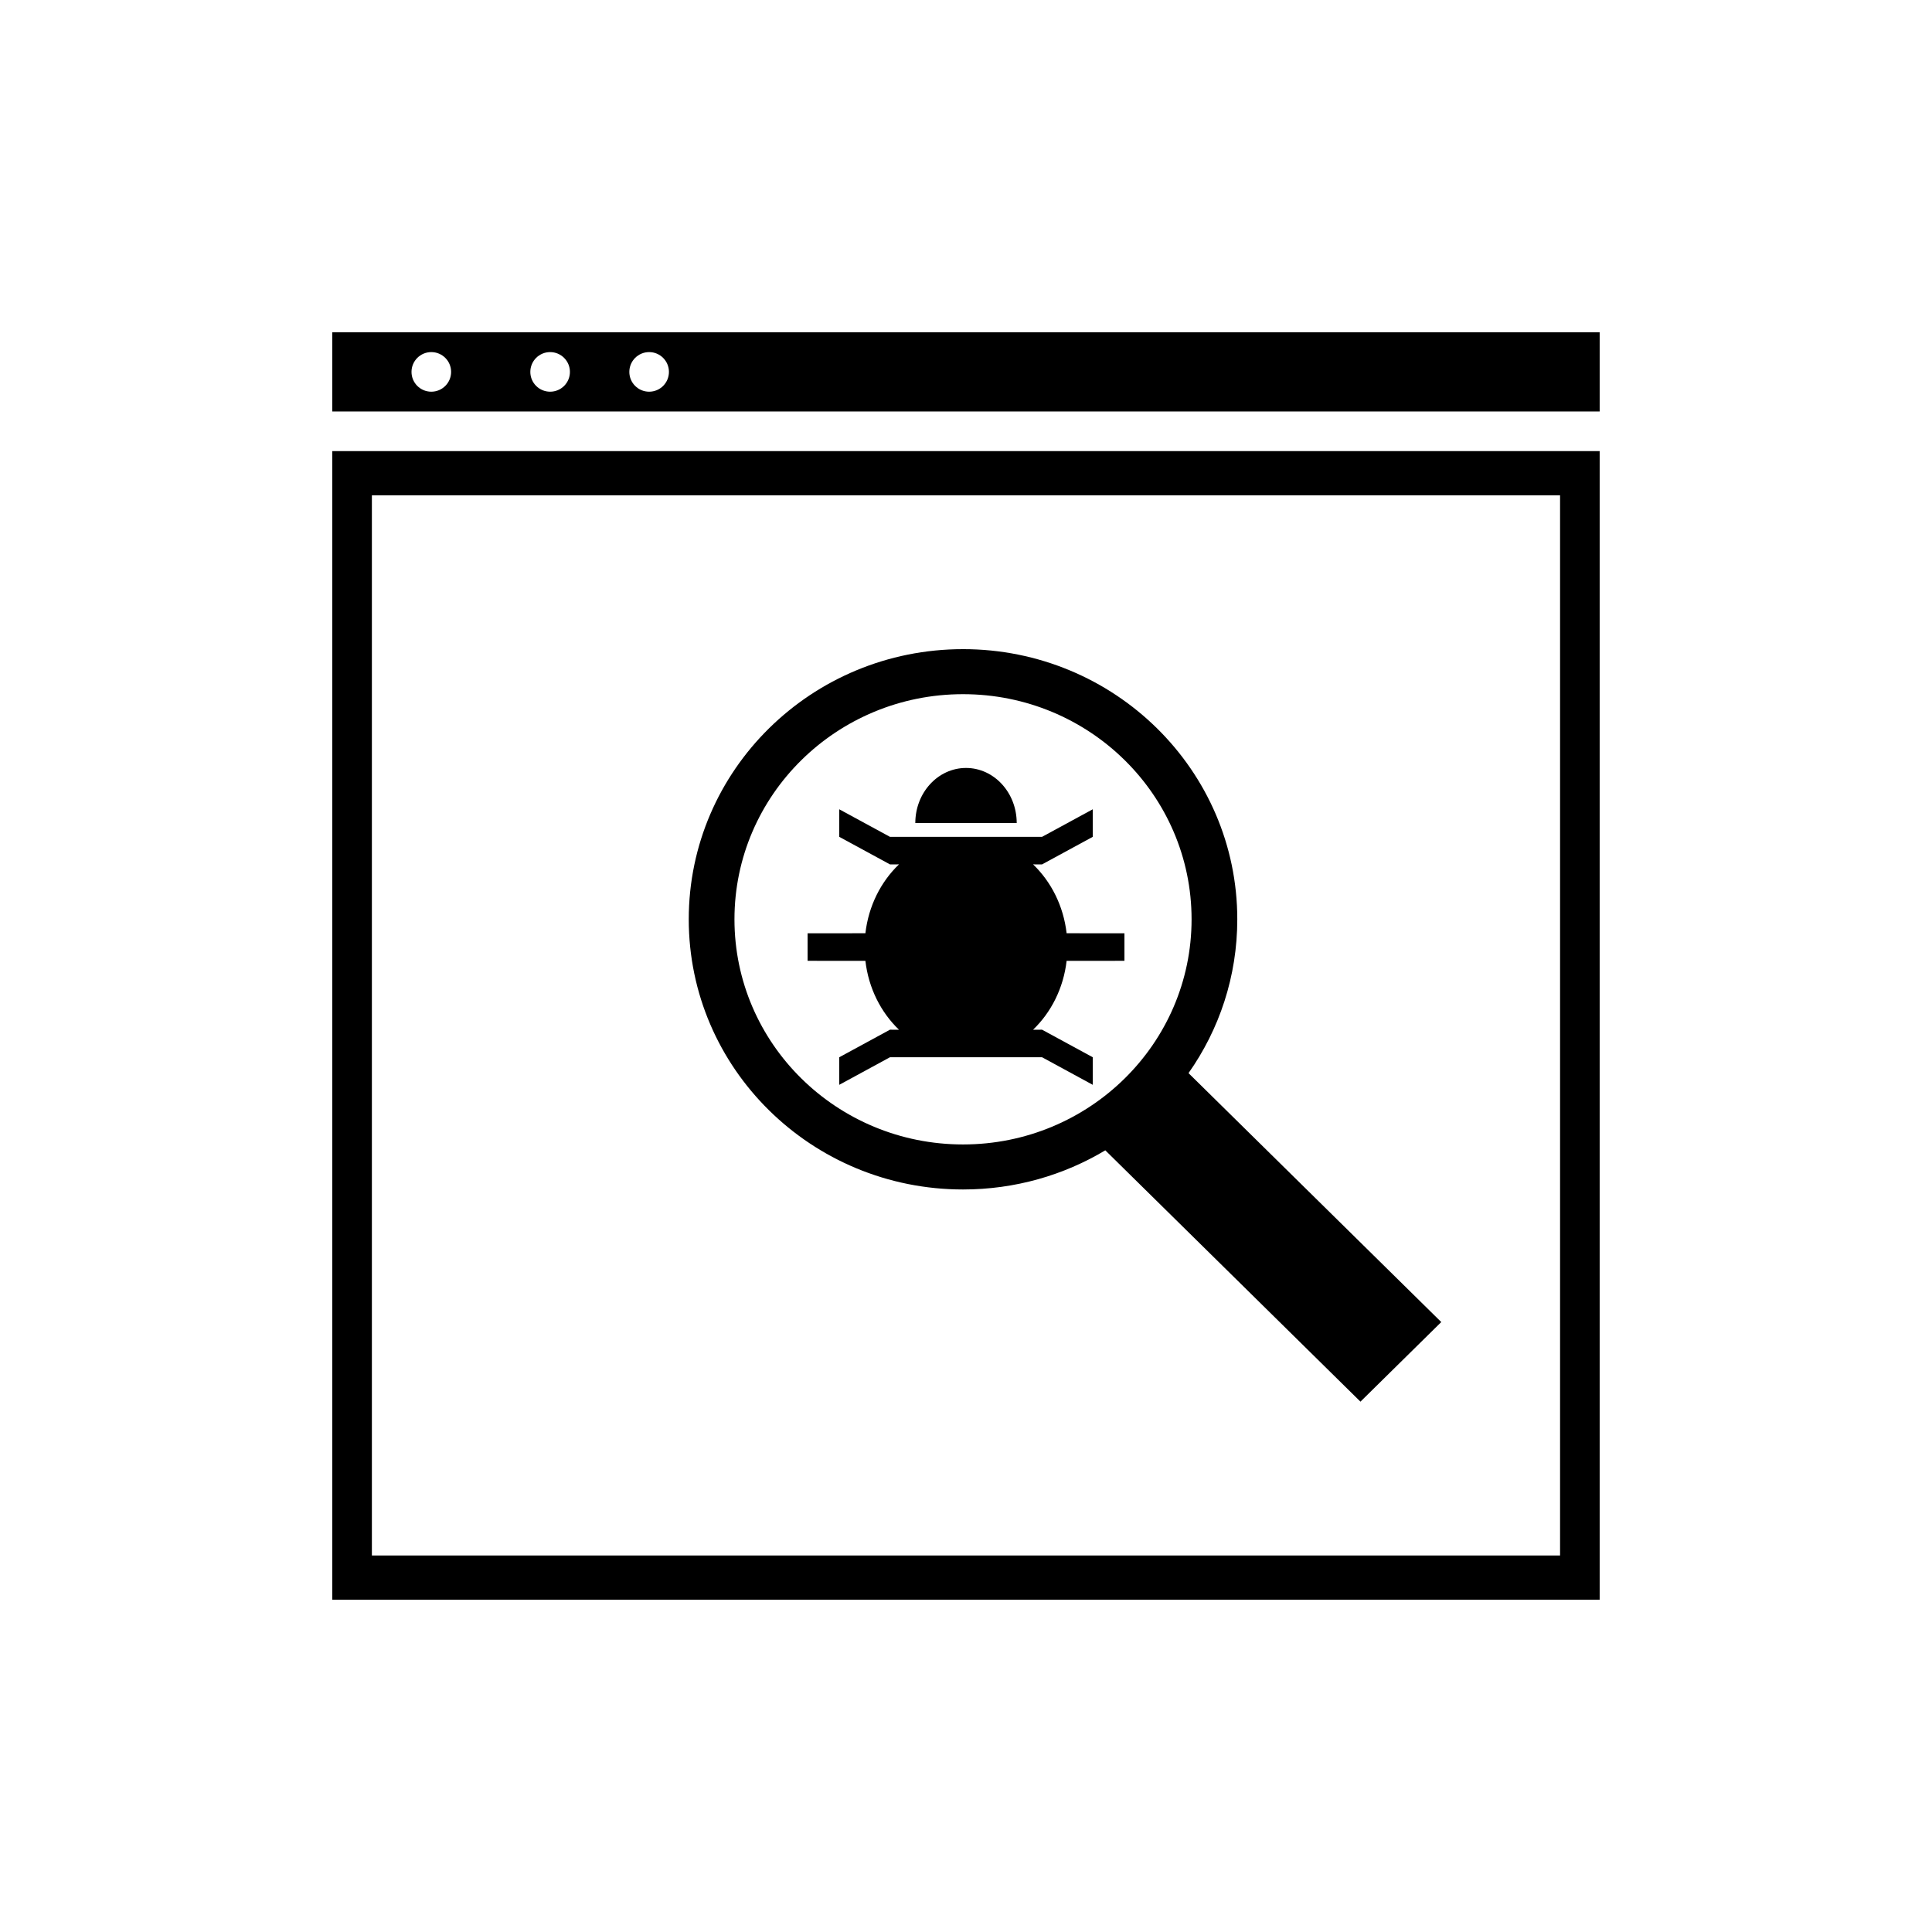
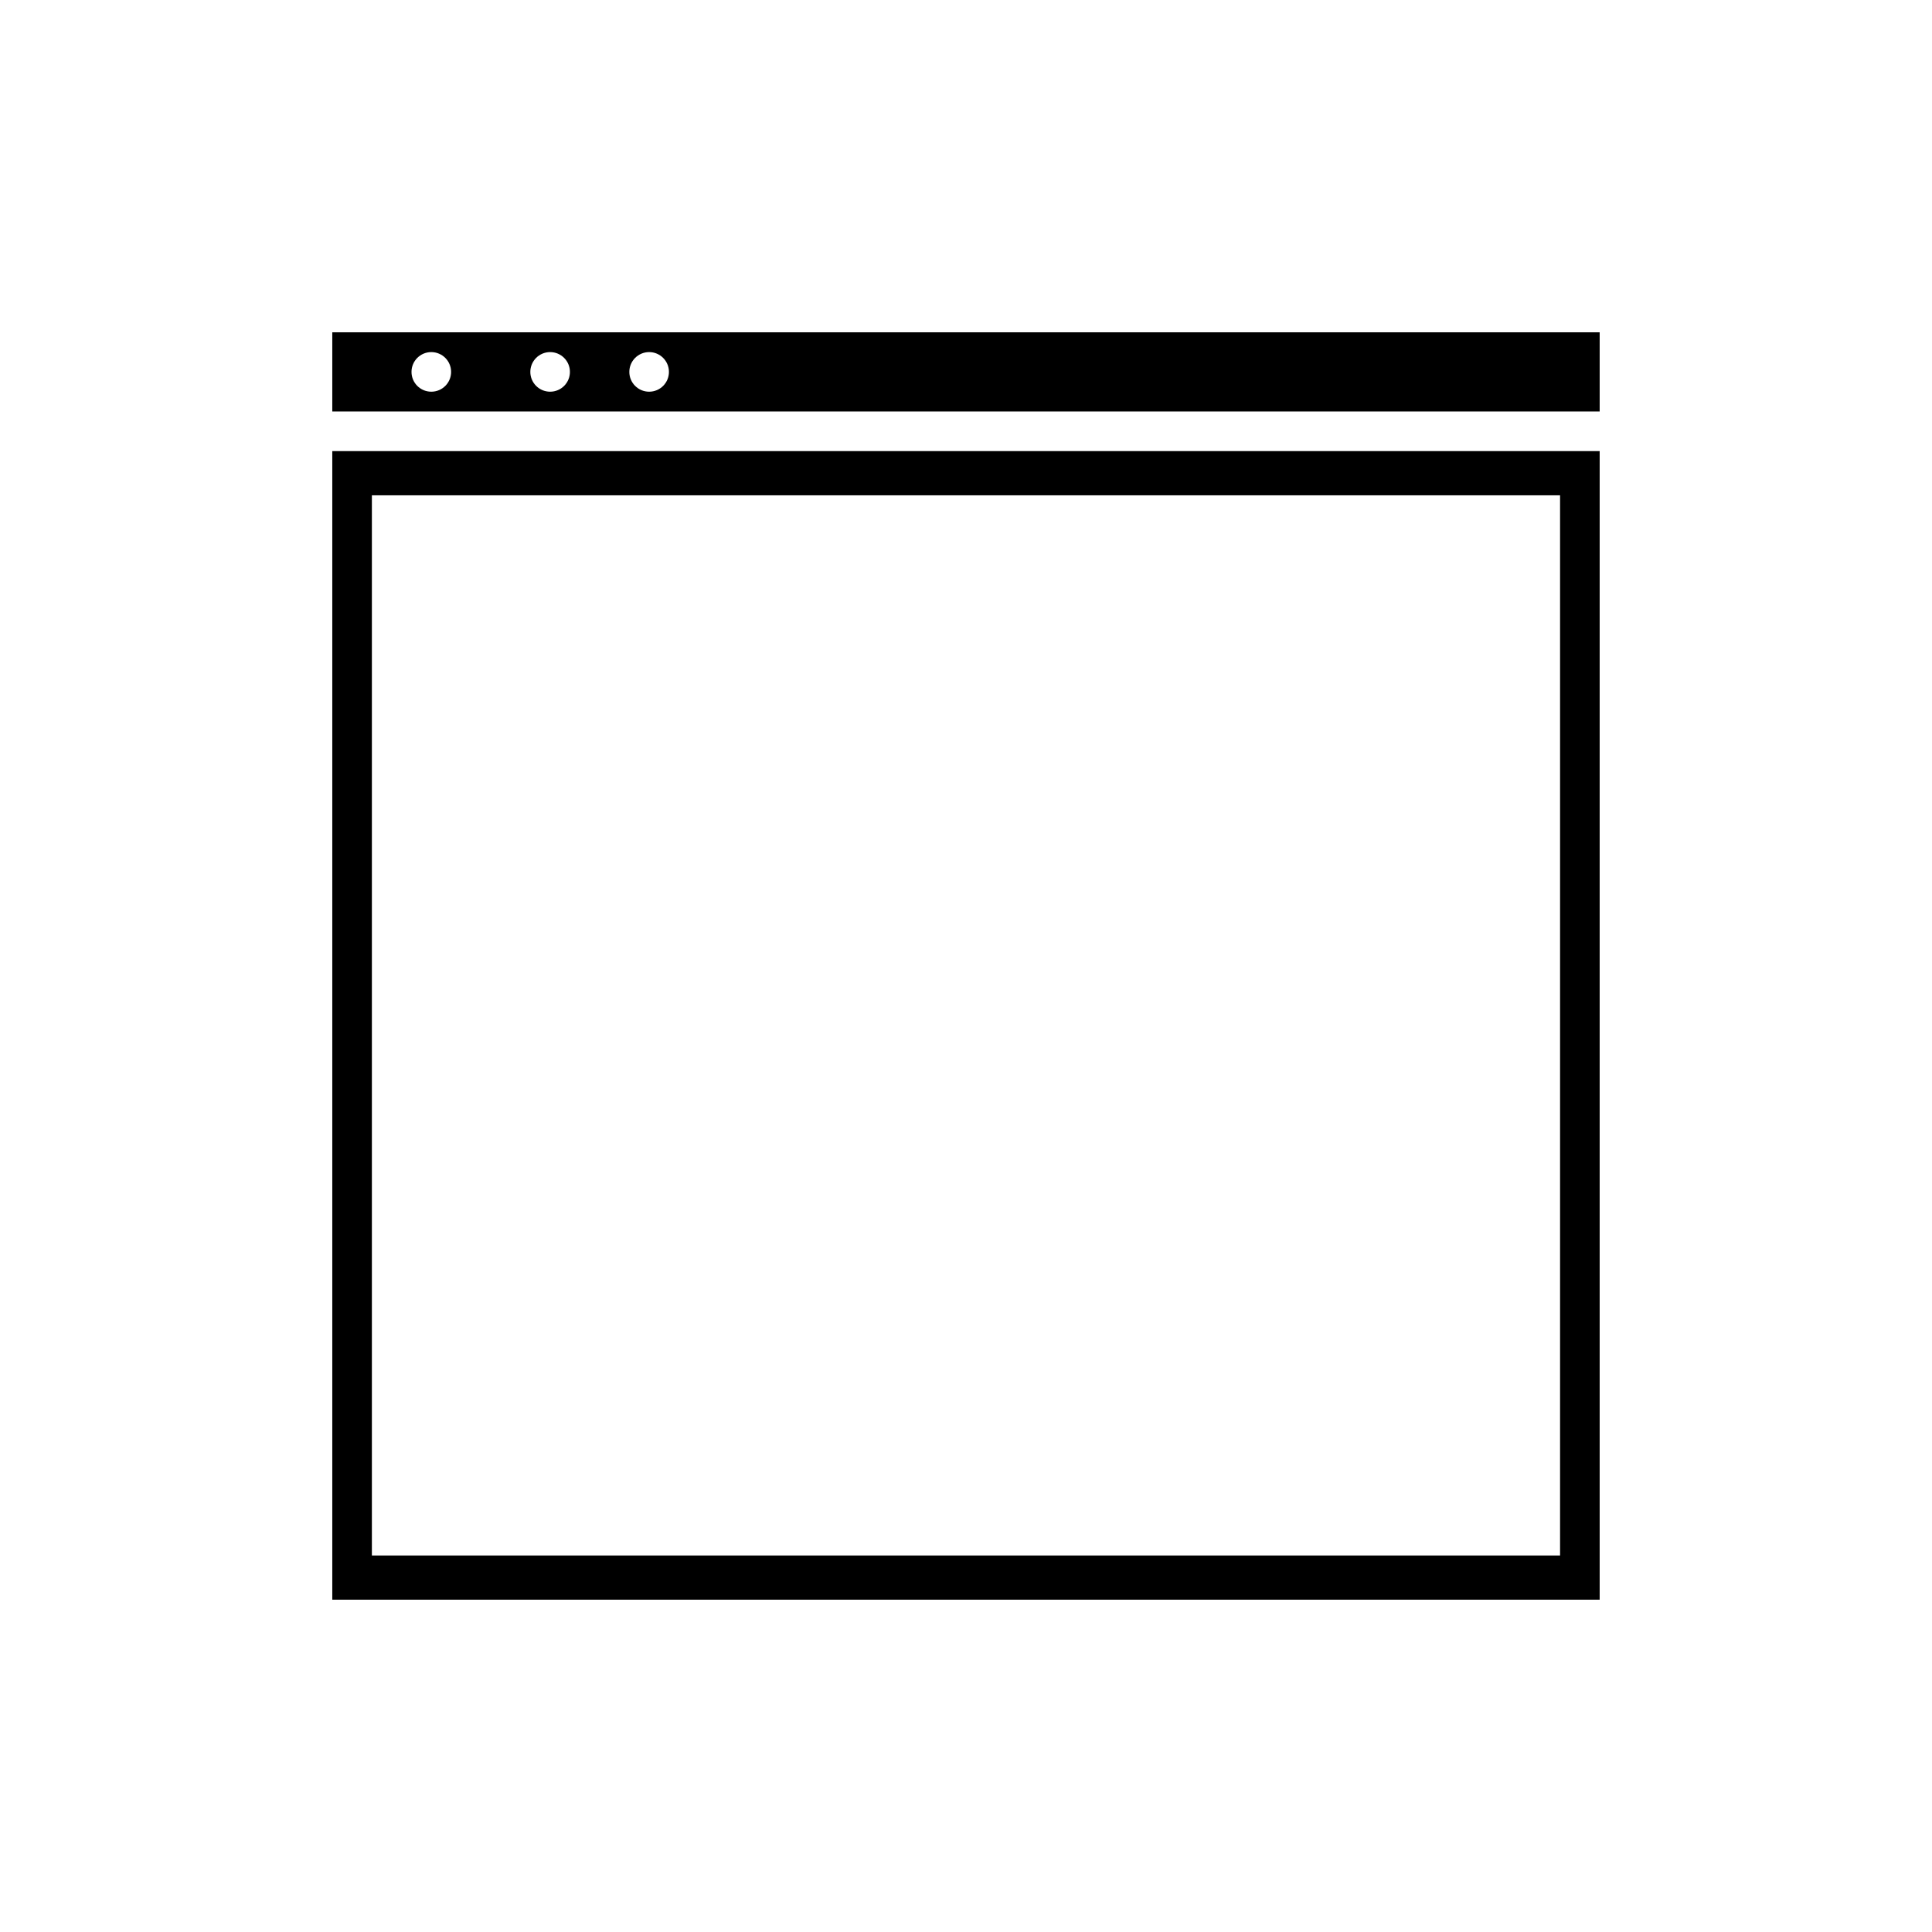
<svg xmlns="http://www.w3.org/2000/svg" fill="#000000" width="800px" height="800px" version="1.1" viewBox="144 144 512 512">
  <g>
    <path d="m567.93 263.55v304.38h-335.87v-304.38zm-10.496 11.707h-314.88v280.97h314.88zm10.496-43.195v20.992h-335.87v-20.992zm-309.63 5.246c-2.898 0-5.246 2.352-5.246 5.25 0 2.898 2.348 5.246 5.246 5.246 2.898 0 5.25-2.348 5.25-5.246 0-2.898-2.352-5.25-5.25-5.25zm31.488 0c-2.898 0-5.246 2.352-5.246 5.25 0 2.898 2.348 5.246 5.246 5.246 2.898 0 5.25-2.348 5.25-5.246 0-2.898-2.352-5.25-5.25-5.25zm26.242 0c-2.898 0-5.25 2.352-5.25 5.25 0 2.898 2.352 5.246 5.25 5.246s5.246-2.348 5.246-5.246c0-2.898-2.348-5.25-5.246-5.25z" />
-     <path d="m433.59 358.47v7.301l-13.434 7.301-2.383-0.004c4.789 4.594 8.059 11.012 8.891 18.254l15.324 0.004v7.301l-15.324 0.004c-0.832 7.242-4.102 13.66-8.891 18.254l2.383-0.004 13.434 7.301v7.305l-13.434-7.305h-40.305l-13.438 7.305v-7.305l13.438-7.301 2.383 0.004c-4.789-4.594-8.062-11.012-8.895-18.254l-15.32-0.004v-7.301l15.32-0.004c0.832-7.242 4.106-13.66 8.895-18.254l-2.383 0.004-13.438-7.301v-7.301l13.438 7.301h40.305zm-20.152 3.648c0-8.066-6.016-14.602-13.434-14.602-7.422 0-13.438 6.535-13.438 14.602h26.871z" />
-     <path d="m399.21 316.03c40.141 0 72.684 32.055 72.684 71.598 0 15.145-4.773 29.191-12.922 40.762l66.977 65.969-21.414 21.094-67.617-66.605c-10.992 6.582-23.902 10.375-37.707 10.375-40.145 0-72.684-32.055-72.684-71.594 0-39.543 32.539-71.598 72.684-71.598zm0 11.934c-33.453 0-60.57 26.711-60.57 59.664 0 32.949 27.117 59.664 60.57 59.664 33.453 0 60.57-26.715 60.57-59.664 0-32.953-27.117-59.664-60.57-59.664z" />
  </g>
</svg>